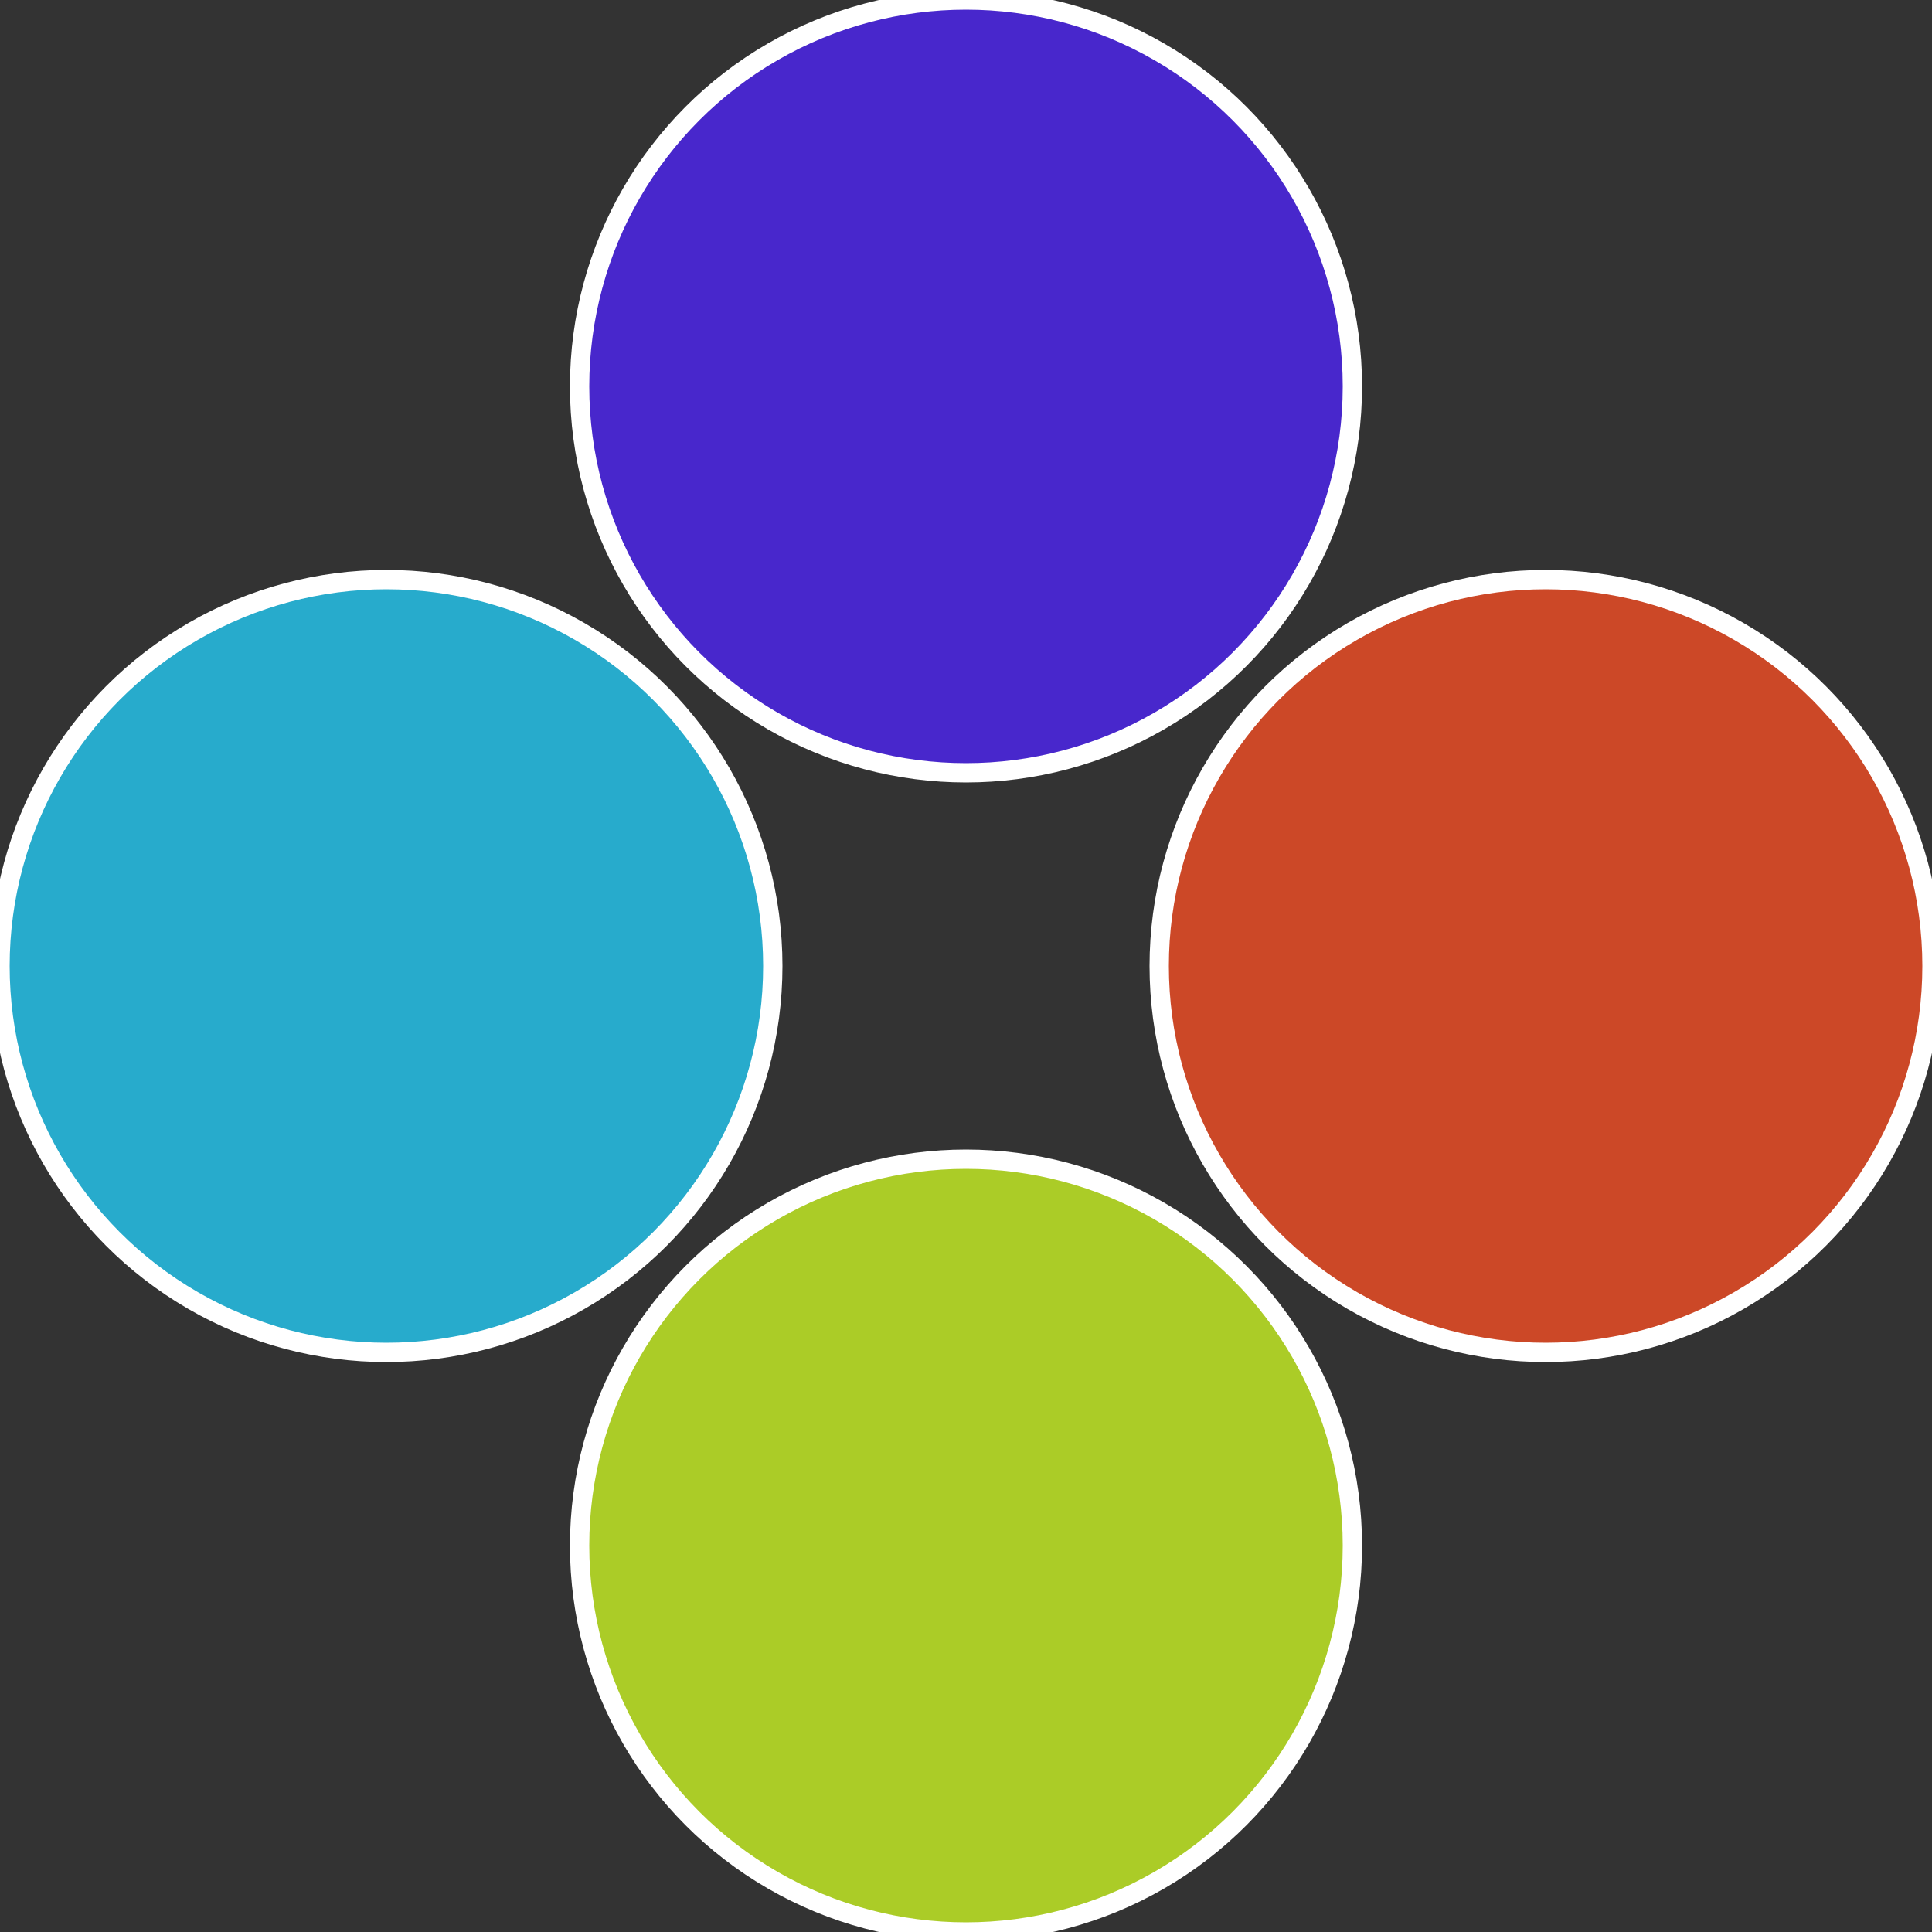
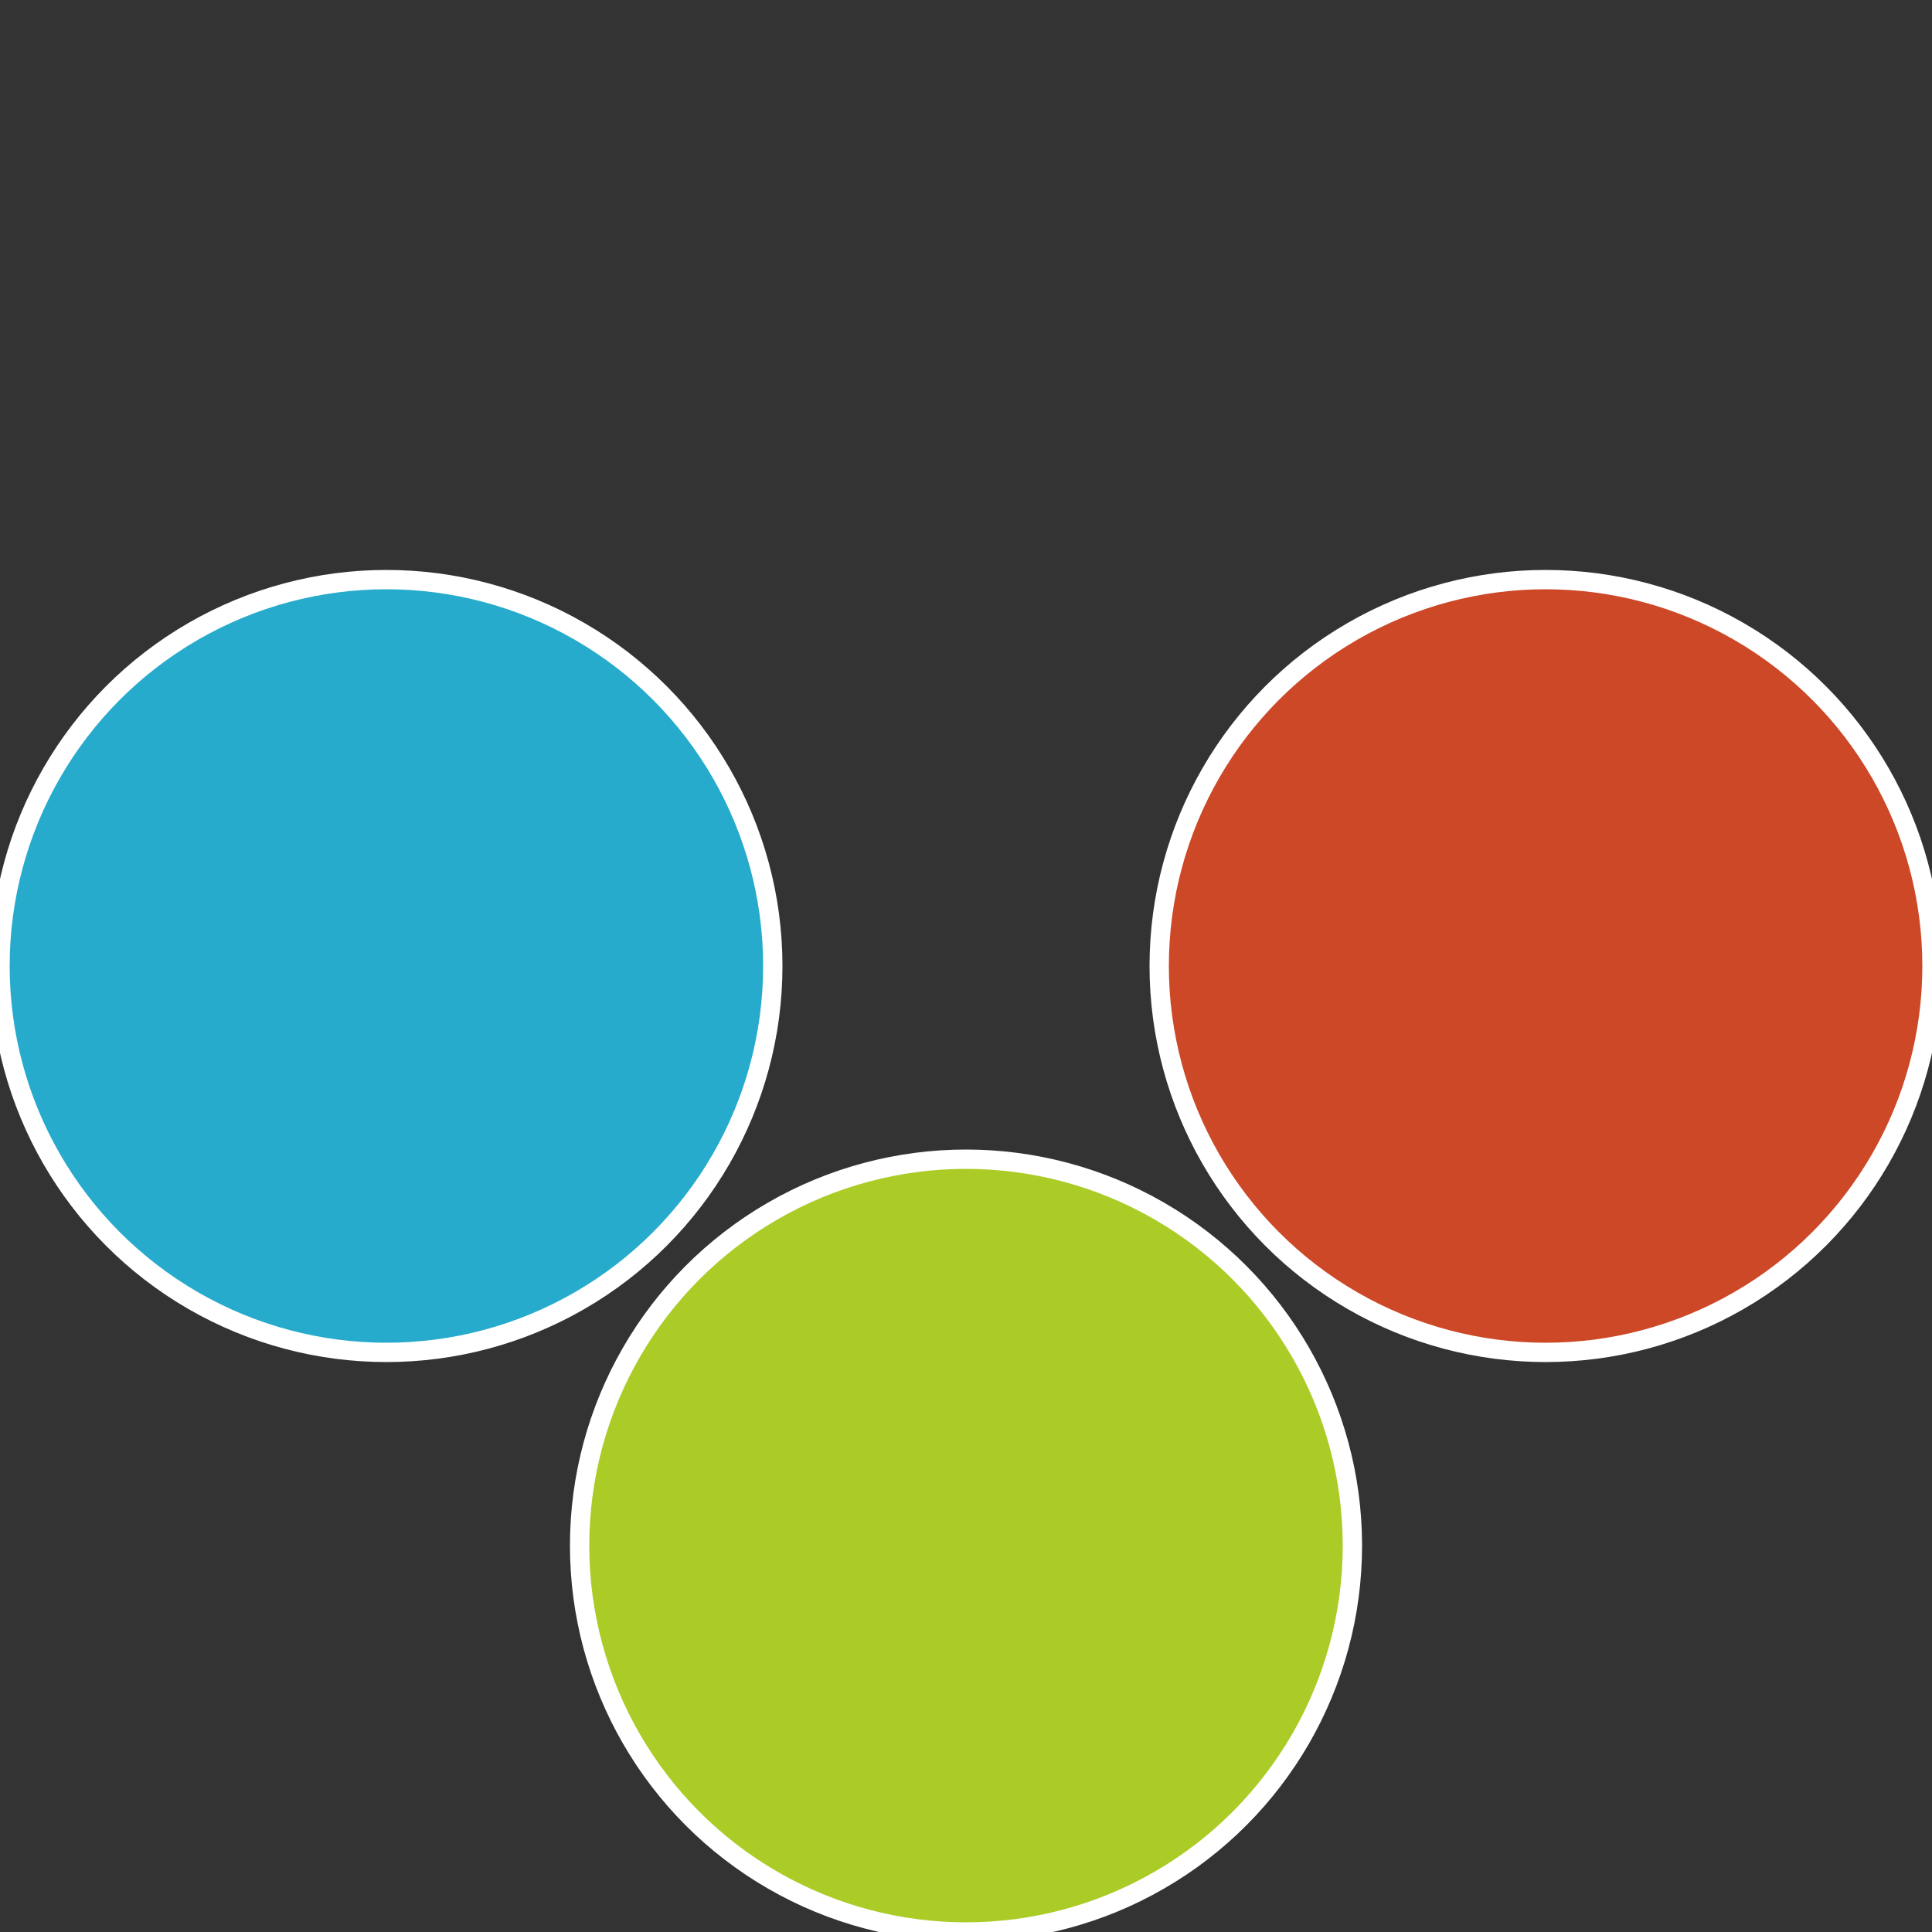
<svg xmlns="http://www.w3.org/2000/svg" width="500" height="500" viewBox="-1 -1 2 2">
  <rect x="-1" y="-1" width="2" height="2" fill="#333333" stroke="none" />
  <circle cx="0.6" cy="0" r="0.4" fill="#cc4827" stroke="#fff" stroke-width="1%" />
  <circle cx="3.6739403974421E-17" cy="0.6" r="0.4" fill="#abcc27" stroke="#fff" stroke-width="1%" />
  <circle cx="-0.6" cy="7.3478807948841E-17" r="0.4" fill="#27abcc" stroke="#fff" stroke-width="1%" />
-   <circle cx="-1.1021821192326E-16" cy="-0.6" r="0.4" fill="#4827cc" stroke="#fff" stroke-width="1%" />
</svg>